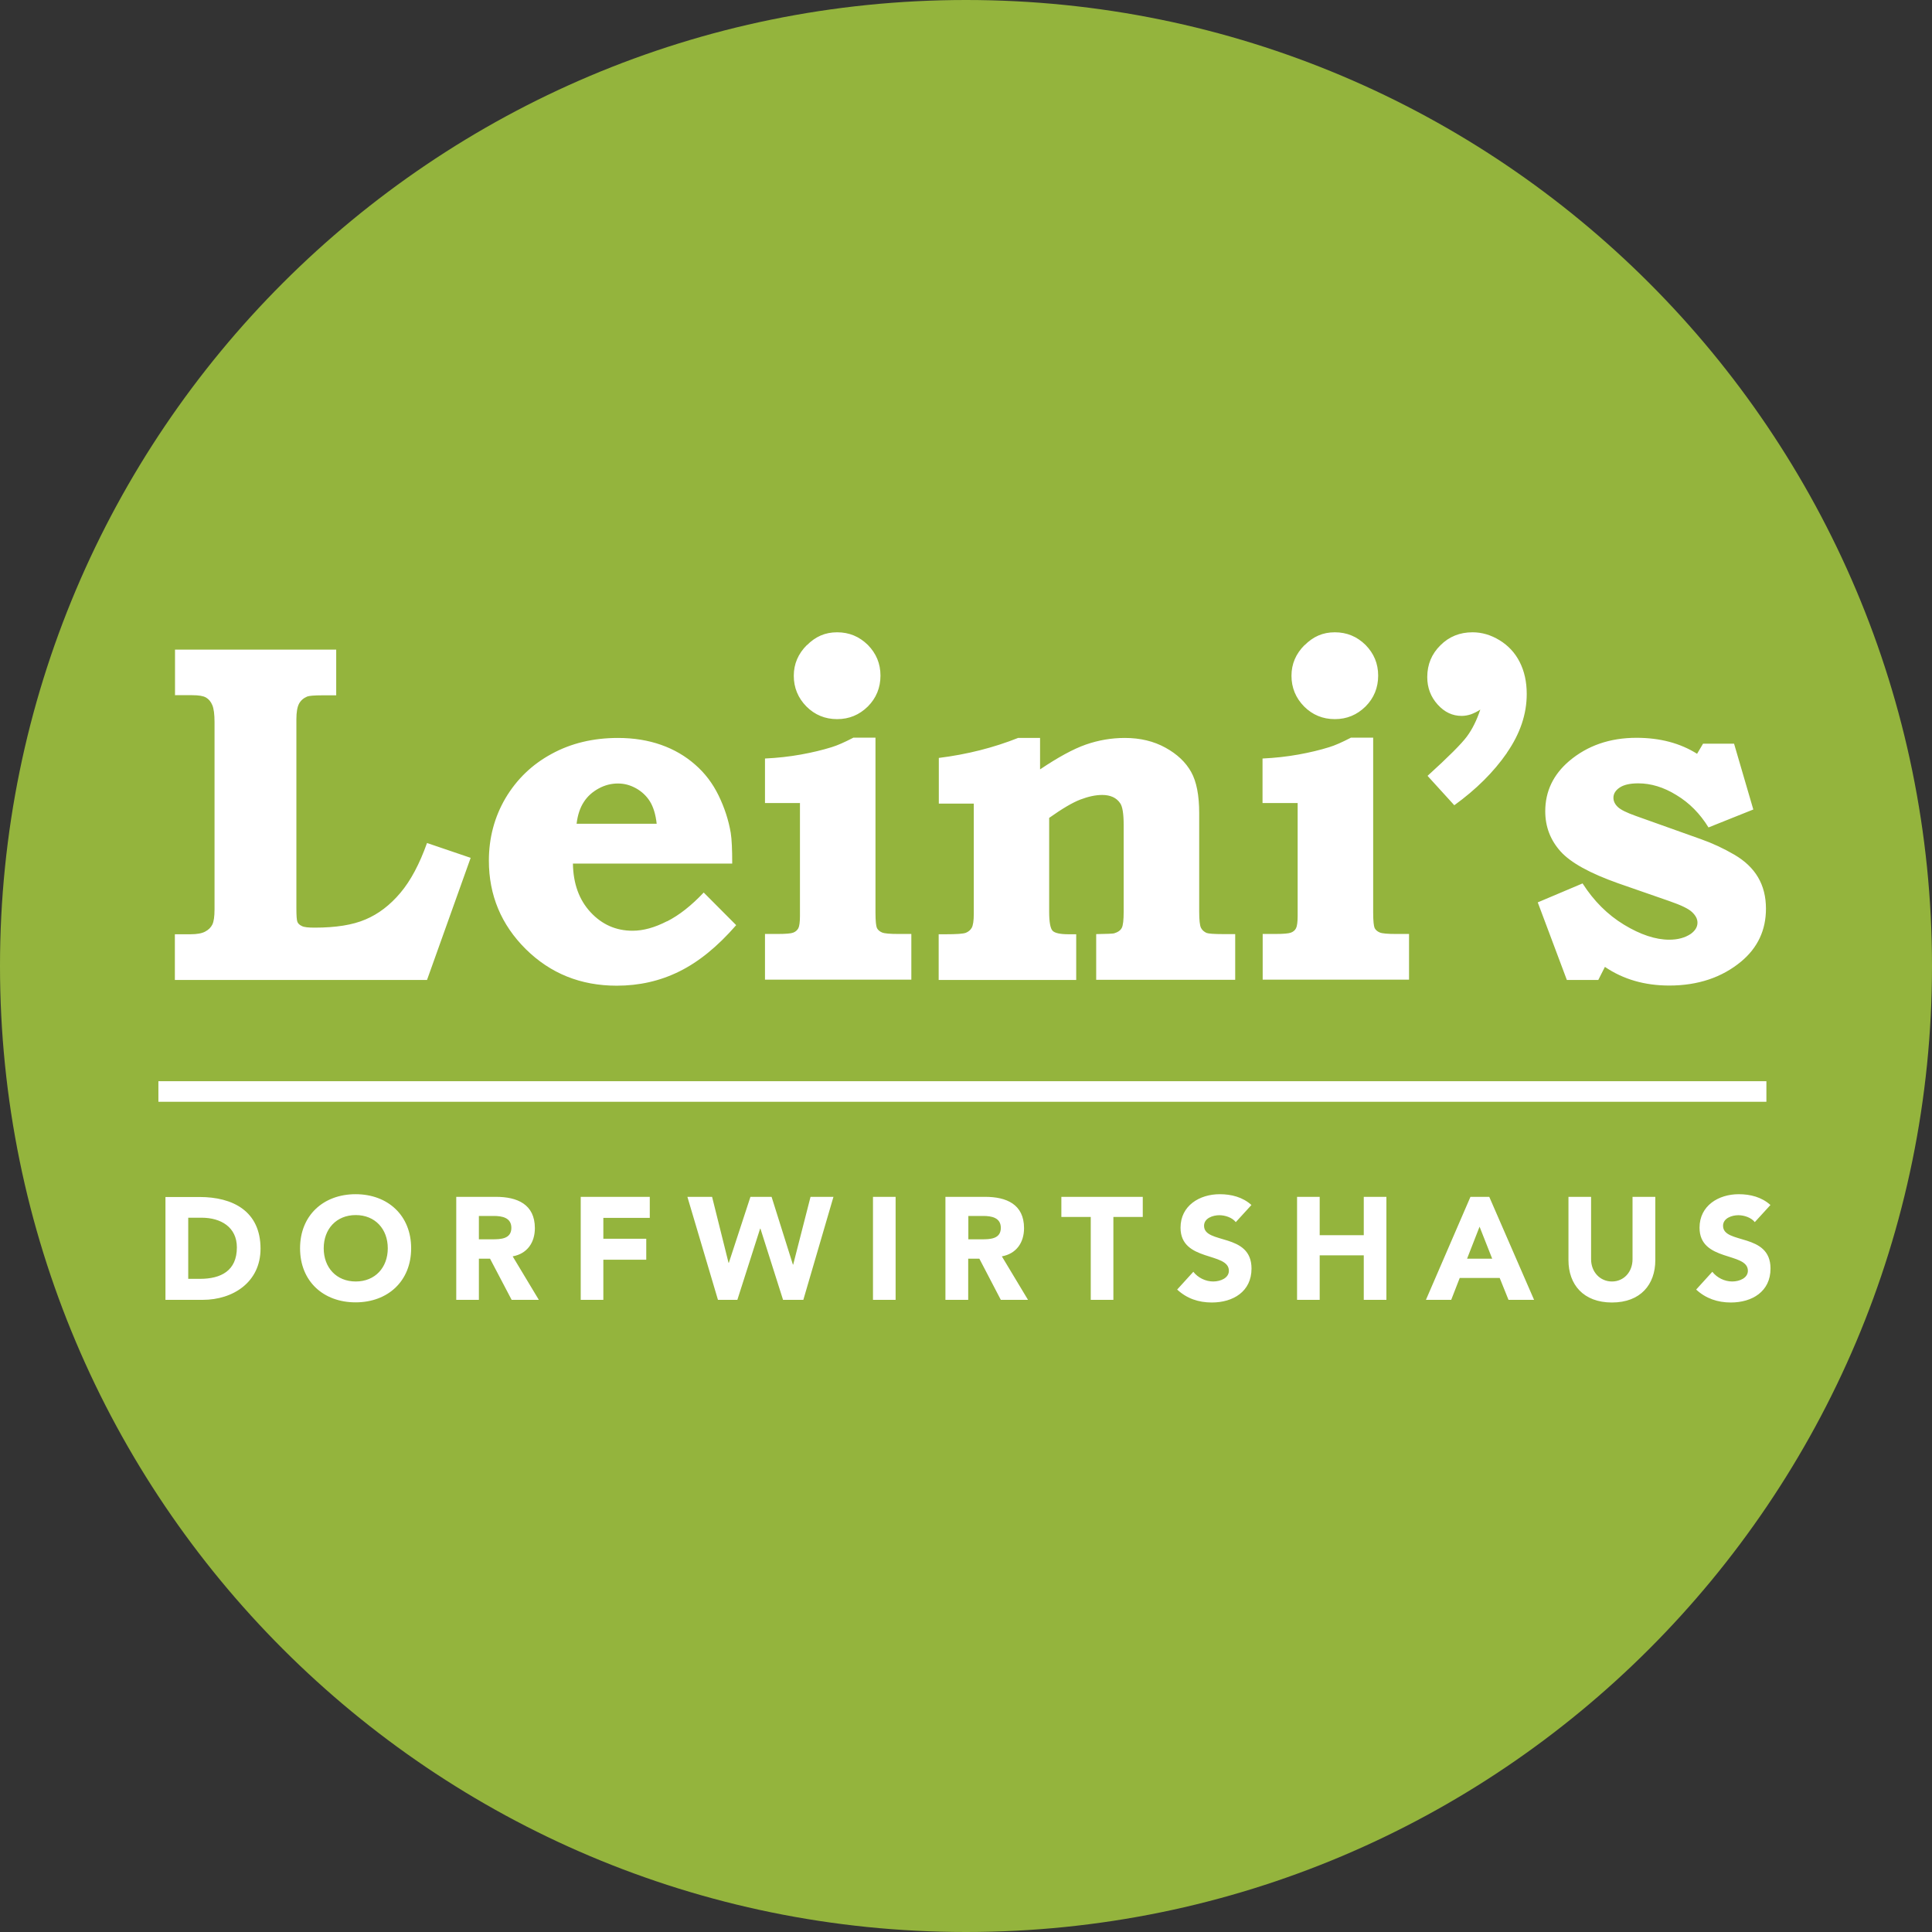
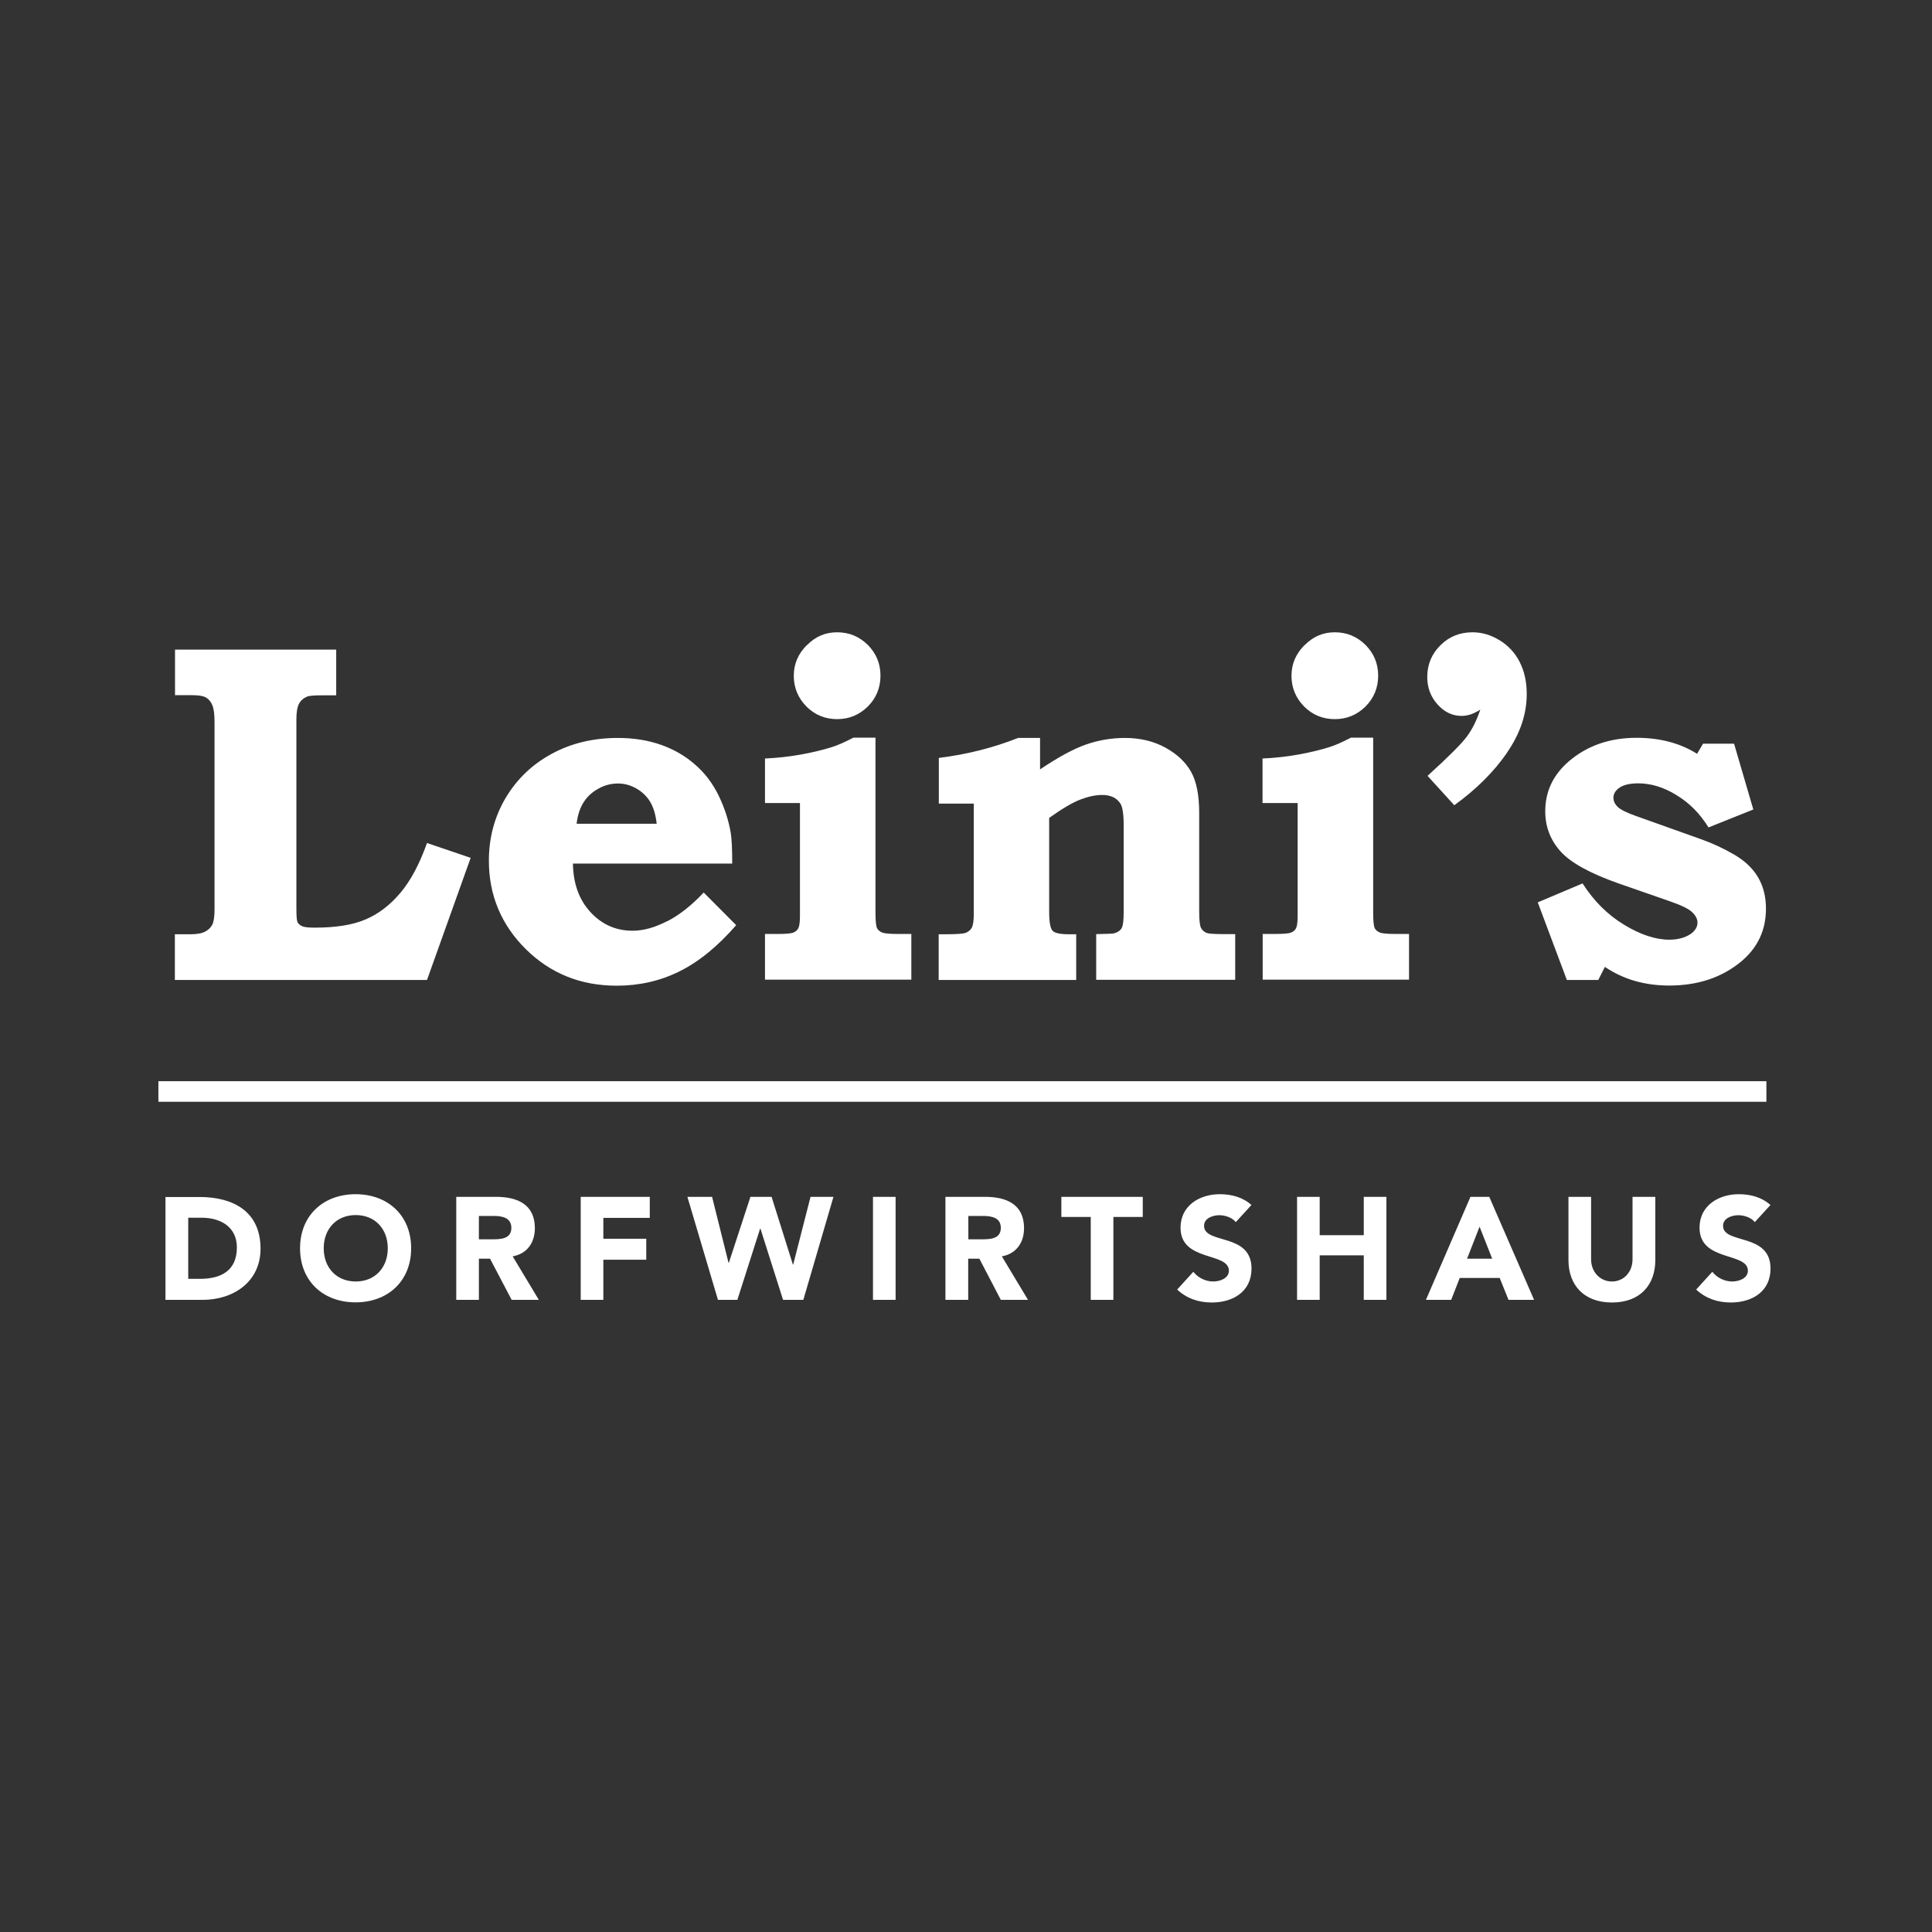
<svg xmlns="http://www.w3.org/2000/svg" id="Ebene_1" viewBox="0 0 131.48 131.48">
  <rect x="0" y="0" width="131.48" height="131.48" fill="#333333" stroke="none" />
-   <path d="M65.74,131.48c36.31,0,65.74-29.43,65.74-65.74S102.05,0,65.74,0,0,29.43,0,65.74s29.43,65.74,65.74,65.74" style="fill:#94b43d; stroke-width:0px;" />
  <path d="M120.48,82c-.59-.53-1.36-.73-2.15-.73-1.38,0-2.67.78-2.67,2.28,0,2.34,3.29,1.64,3.29,2.93,0,.49-.56.73-1.07.73s-1.03-.25-1.35-.66l-1.1,1.21c.66.61,1.46.88,2.36.88,1.44,0,2.7-.74,2.7-2.31,0-2.46-3.23-1.63-3.23-2.91,0-.52.6-.72,1.04-.72.38,0,.87.15,1.12.47l1.06-1.16ZM112.64,81.45h-1.54v4.25c0,.86-.59,1.51-1.4,1.51s-1.42-.65-1.42-1.51v-4.25h-1.54v4.31c0,1.65,1.01,2.88,2.96,2.88s2.95-1.23,2.95-2.88v-4.31ZM101.55,85.66h-1.71l.85-2.18.86,2.18ZM97.06,88.46h1.7l.58-1.49h2.72l.6,1.49h1.74l-3.05-7.01h-1.28l-3.03,7.01ZM88.27,88.46h1.54v-3.03h3v3.03h1.54v-7.01h-1.54v2.61h-3v-2.61h-1.54v7.01ZM85.16,82c-.59-.53-1.36-.73-2.15-.73-1.38,0-2.67.78-2.67,2.28,0,2.34,3.29,1.64,3.29,2.93,0,.49-.56.73-1.07.73s-1.03-.25-1.35-.66l-1.1,1.21c.66.61,1.45.88,2.36.88,1.44,0,2.7-.74,2.7-2.31,0-2.46-3.23-1.63-3.23-2.91,0-.52.6-.72,1.04-.72.38,0,.87.15,1.12.47l1.06-1.16ZM74.23,88.46h1.54v-5.64h2v-1.37h-5.54v1.37h2v5.64ZM65.9,82.75h1.01c.56,0,1.2.11,1.2.81,0,.76-.73.78-1.3.78h-.91v-1.59ZM64.35,88.46h1.54v-2.8h.76l1.46,2.8h1.85l-1.78-2.96c.99-.18,1.51-.94,1.51-1.92,0-1.63-1.21-2.13-2.64-2.13h-2.71v7.01ZM59.41,88.46h1.54v-7.01h-1.54v7.01ZM48.85,88.46h1.33l1.55-4.85h.02l1.54,4.85h1.38l2.05-7.01h-1.56l-1.18,4.61h-.02l-1.45-4.61h-1.44l-1.47,4.49h-.02l-1.12-4.49h-1.68l2.08,7.01ZM39.52,88.46h1.54v-2.73h2.92v-1.43h-2.92v-1.42h3.16v-1.43h-4.7v7.01ZM32.59,82.75h1.01c.56,0,1.2.11,1.2.81,0,.76-.73.78-1.3.78h-.91v-1.59ZM31.05,88.46h1.54v-2.8h.76l1.47,2.8h1.85l-1.78-2.96c.99-.18,1.51-.94,1.51-1.92,0-1.63-1.21-2.13-2.64-2.13h-2.71v7.01ZM22.03,84.95c0-1.31.86-2.26,2.18-2.26s2.18.95,2.18,2.26-.86,2.26-2.18,2.26-2.18-.95-2.18-2.26M20.42,84.95c0,2.25,1.59,3.68,3.78,3.68s3.78-1.44,3.78-3.68-1.59-3.68-3.78-3.68-3.78,1.44-3.78,3.68M12.81,82.87h.91c1.31,0,2.4.64,2.4,2.02,0,1.59-1.08,2.14-2.51,2.14h-.8v-4.16ZM11.27,88.46h2.52c2.09,0,3.94-1.22,3.94-3.48,0-2.56-1.89-3.52-4.15-3.52h-2.32v7.01Z" style="fill:#fff; stroke-width:0px;" />
  <path d="M115.51,51.31c-1.15-.73-2.53-1.1-4.14-1.1-1.81,0-3.34.53-4.58,1.58-1.08.92-1.63,2.06-1.63,3.42,0,1.05.35,1.96,1.04,2.73s2,1.49,3.92,2.17l3.48,1.21c.81.28,1.33.53,1.56.76.24.23.36.46.36.71,0,.29-.15.54-.45.76-.4.27-.89.4-1.47.4-.93,0-1.96-.34-3.08-1.02-1.12-.68-2.06-1.62-2.82-2.81l-3.05,1.29,1.98,5.28h2.14l.45-.89c1.25.85,2.71,1.27,4.38,1.27,1.95,0,3.59-.55,4.9-1.64,1.12-.94,1.68-2.13,1.68-3.59,0-.82-.18-1.53-.54-2.14-.36-.61-.9-1.12-1.62-1.54s-1.47-.77-2.26-1.05l-4.43-1.58c-.62-.22-1.03-.42-1.23-.61-.2-.19-.3-.4-.3-.63,0-.27.14-.5.42-.69.28-.19.7-.29,1.27-.29.86,0,1.73.26,2.6.8.88.53,1.6,1.26,2.18,2.2l3.05-1.22-1.31-4.48h-2.11l-.42.71ZM102.55,51.23c.9-1.3,1.35-2.63,1.35-4,0-.83-.16-1.55-.48-2.18-.32-.63-.78-1.12-1.37-1.48-.59-.36-1.2-.54-1.84-.54-.86,0-1.59.29-2.18.88-.6.59-.9,1.31-.9,2.17,0,.73.24,1.35.71,1.87.47.52,1.01.77,1.63.77.21,0,.43-.04.64-.11.21-.08.42-.18.63-.32-.24.72-.54,1.33-.91,1.83-.37.5-1.26,1.39-2.68,2.68l1.82,2c1.48-1.07,2.68-2.26,3.58-3.56M91.92,50.21c-.58.3-1.07.52-1.47.64-.61.19-1.31.36-2.09.5-.78.14-1.59.23-2.44.27v3.03h2.39v7.68c0,.42-.04.7-.11.84-.07.14-.19.24-.35.3-.16.06-.51.09-1.07.09h-.85v3.11h9.96v-3.11h-.87c-.58,0-.95-.03-1.12-.1-.17-.07-.28-.17-.35-.3-.06-.13-.1-.48-.1-1.05v-11.91h-1.53ZM88.78,43.9c-.59.59-.89,1.28-.89,2.09s.29,1.51.86,2.09c.57.57,1.27.86,2.09.86s1.51-.29,2.09-.86c.57-.57.86-1.28.86-2.1s-.29-1.51-.86-2.09c-.58-.57-1.27-.86-2.09-.86s-1.47.29-2.06.88M69.31,50.21c-1.68.67-3.49,1.13-5.42,1.37v3.11h2.38v7.5c0,.47-.05.79-.14.95-.09.16-.23.27-.4.34-.18.07-.64.1-1.38.1h-.47v3.11h9.36v-3.11h-.52c-.57,0-.94-.08-1.09-.24-.15-.16-.23-.59-.23-1.29v-6.39c.89-.63,1.6-1.05,2.13-1.25.53-.2,1.02-.31,1.48-.31.56,0,.97.19,1.22.56.16.22.24.72.24,1.48v5.9c0,.57-.04.94-.13,1.11-.09.17-.26.29-.53.37-.09.02-.49.04-1.21.05v3.11h9.46v-3.11h-.79c-.64,0-1.03-.03-1.16-.08-.17-.08-.3-.19-.38-.35-.08-.16-.12-.53-.12-1.1v-6.7c0-1.21-.18-2.15-.55-2.81-.37-.66-.95-1.21-1.75-1.65-.8-.44-1.72-.66-2.76-.66-.9,0-1.79.15-2.65.45-.86.3-1.9.87-3.12,1.69v-2.14h-1.49ZM58.06,50.21c-.58.3-1.07.52-1.47.64-.61.19-1.31.36-2.09.5-.78.14-1.59.23-2.44.27v3.03h2.38v7.68c0,.42-.04.7-.11.84-.08.14-.19.24-.35.3-.15.06-.51.09-1.07.09h-.85v3.11h9.96v-3.11h-.87c-.58,0-.95-.03-1.12-.1-.17-.07-.28-.17-.35-.3-.06-.13-.1-.48-.1-1.05v-11.91h-1.53ZM54.91,43.9c-.59.59-.89,1.28-.89,2.09s.29,1.51.86,2.09c.57.57,1.27.86,2.09.86s1.51-.29,2.09-.86c.57-.57.86-1.28.86-2.1s-.29-1.51-.86-2.09c-.58-.57-1.27-.86-2.09-.86s-1.47.29-2.06.88M39.24,56.06c.07-.6.24-1.1.49-1.48.25-.39.59-.69,1.01-.92.42-.23.86-.34,1.31-.34s.84.11,1.24.33c.39.22.71.52.94.89.23.37.39.88.46,1.52h-5.45ZM45.4,62.69c-.85.44-1.63.65-2.35.65-1.13,0-2.08-.42-2.86-1.26-.78-.84-1.18-1.95-1.2-3.31h10.84c0-.96-.03-1.65-.1-2.09-.15-.88-.43-1.73-.83-2.55-.4-.82-.93-1.52-1.6-2.1-.66-.58-1.43-1.03-2.31-1.34-.88-.31-1.86-.47-2.93-.47-1.69,0-3.2.36-4.53,1.09-1.33.72-2.37,1.73-3.13,3.01-.75,1.28-1.13,2.7-1.13,4.25,0,2.35.84,4.36,2.51,6.02,1.68,1.66,3.74,2.49,6.19,2.49,1.53,0,2.95-.32,4.26-.97,1.32-.65,2.61-1.7,3.87-3.15l-2.21-2.22c-.83.88-1.66,1.54-2.51,1.97M11.89,47.31h1.19c.44,0,.75.05.94.16.19.11.33.28.43.52.1.24.15.62.15,1.16v12.73c0,.49-.05.84-.15,1.04-.1.2-.26.36-.49.48-.22.12-.56.18-.99.18h-1.07v3.11h17.16l2.97-8.31-2.97-1.01c-.51,1.43-1.11,2.56-1.81,3.39-.7.83-1.49,1.44-2.37,1.81-.88.38-2.03.56-3.47.56-.43,0-.72-.03-.87-.11-.15-.07-.25-.16-.3-.28-.05-.12-.07-.43-.07-.95v-12.84c0-.48.06-.83.18-1.06.12-.22.3-.38.56-.49.14-.05.48-.08,1.01-.08h.96v-3.11h-10.97v3.11Z" style="fill:#fff; stroke-width:0px;" />
  <rect x="10.78" y="73.58" width="109.43" height="1.4" style="fill:#fff; stroke-width:0px;" />
</svg>